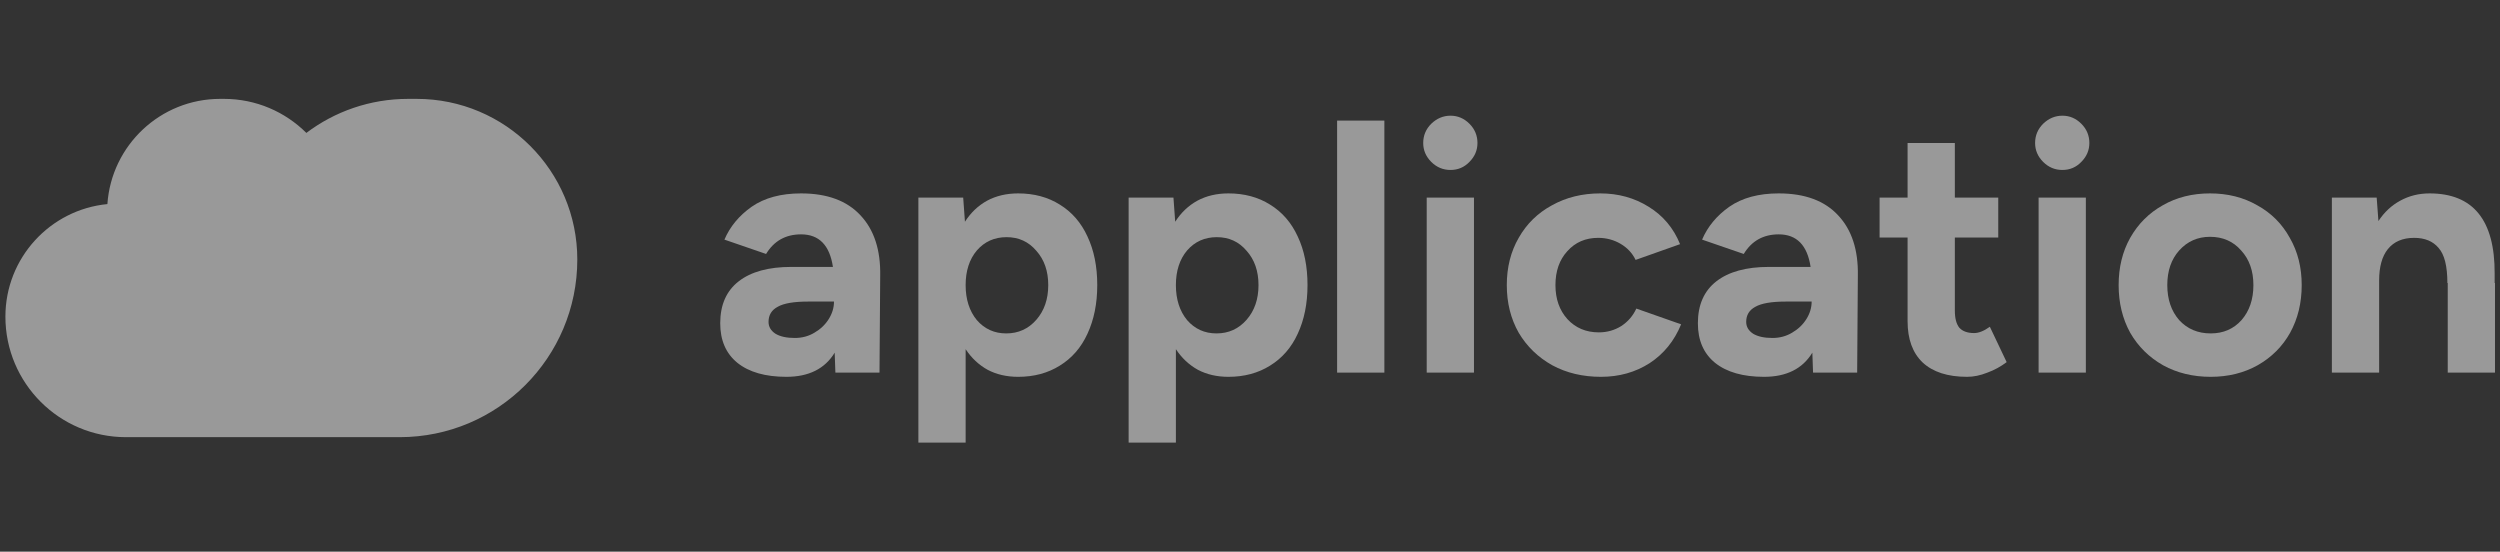
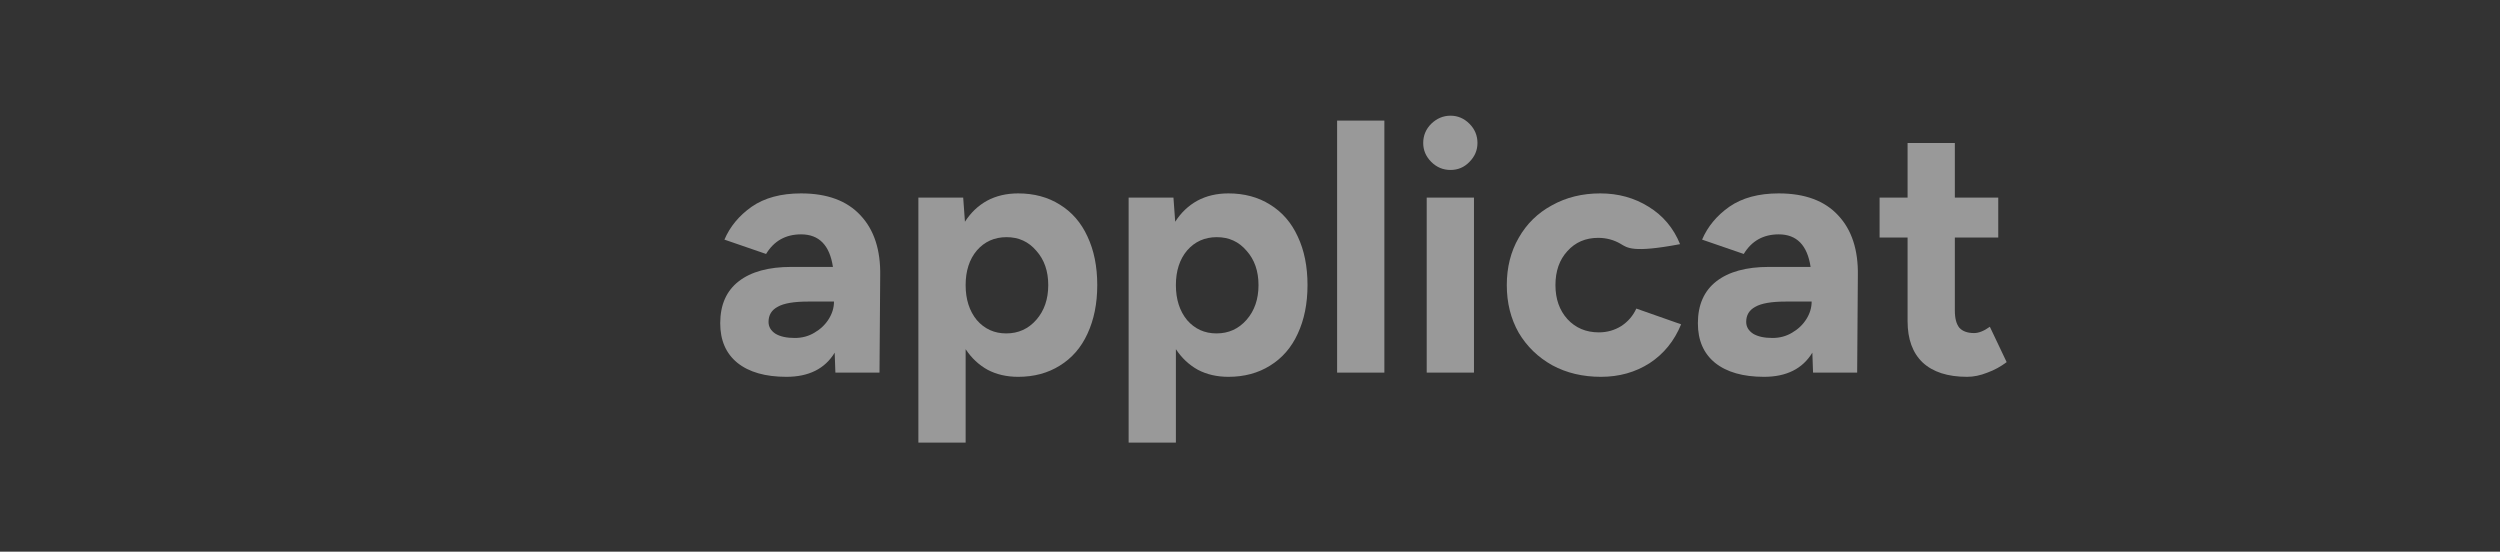
<svg xmlns="http://www.w3.org/2000/svg" width="213" height="47" viewBox="0 0 213 47" fill="none">
  <rect x="0" y="0" width="213" height="47" fill="#333333" stroke="none" />
  <g opacity="0.5">
-     <path d="M198.676 16.836H202.493L202.642 18.834C203.139 18.078 203.756 17.502 204.491 17.104C205.247 16.686 206.082 16.478 206.997 16.478C210.714 16.478 212.564 18.754 212.544 23.307V24.113H212.573V31.747H208.547V24.113H208.517C208.517 22.681 208.269 21.687 207.772 21.13C207.295 20.554 206.599 20.265 205.684 20.265C204.71 20.265 203.964 20.584 203.448 21.22C202.95 21.836 202.702 22.731 202.702 23.904V31.747H198.676V16.836Z" fill="white" />
-     <path d="M188.351 32.105C186.84 32.105 185.488 31.777 184.295 31.121C183.102 30.445 182.168 29.52 181.492 28.348C180.836 27.155 180.508 25.803 180.508 24.291C180.508 22.78 180.836 21.438 181.492 20.265C182.168 19.072 183.093 18.148 184.266 17.492C185.439 16.816 186.781 16.478 188.292 16.478C189.803 16.478 191.145 16.816 192.318 17.492C193.511 18.148 194.435 19.072 195.091 20.265C195.767 21.438 196.105 22.78 196.105 24.291C196.105 25.803 195.777 27.155 195.121 28.348C194.465 29.52 193.541 30.445 192.348 31.121C191.175 31.777 189.843 32.105 188.351 32.105ZM184.653 24.291C184.653 25.504 184.991 26.498 185.667 27.274C186.363 28.029 187.258 28.407 188.351 28.407C189.425 28.407 190.3 28.029 190.976 27.274C191.652 26.498 191.99 25.504 191.99 24.291C191.99 23.079 191.642 22.095 190.946 21.339C190.27 20.564 189.385 20.176 188.292 20.176C187.238 20.176 186.363 20.564 185.667 21.339C184.991 22.095 184.653 23.079 184.653 24.291Z" fill="white" />
-     <path d="M173.689 16.836H177.715V31.747H173.689V16.836ZM175.717 14.48C175.081 14.48 174.534 14.251 174.077 13.794C173.619 13.336 173.391 12.8 173.391 12.183C173.391 11.547 173.619 11 174.077 10.543C174.554 10.086 175.1 9.857 175.717 9.857C176.333 9.857 176.87 10.086 177.327 10.543C177.785 11 178.013 11.547 178.013 12.183C178.013 12.8 177.785 13.336 177.327 13.794C176.89 14.251 176.353 14.48 175.717 14.48Z" fill="white" />
    <path d="M167.596 32.105C165.946 32.105 164.684 31.698 163.809 30.883C162.954 30.067 162.526 28.894 162.526 27.363V20.235H160.141V16.836H162.526V12.183H166.553V16.836H170.251V20.235H166.553V26.469C166.553 27.125 166.682 27.612 166.94 27.93C167.219 28.228 167.636 28.377 168.193 28.377C168.591 28.377 169.038 28.198 169.535 27.84L170.967 30.853C170.469 31.23 169.923 31.529 169.326 31.747C168.73 31.986 168.153 32.105 167.596 32.105Z" fill="white" />
    <path d="M154.412 30.047C153.577 31.419 152.205 32.105 150.297 32.105C148.507 32.105 147.116 31.708 146.122 30.912C145.147 30.117 144.66 28.994 144.66 27.542C144.66 25.972 145.187 24.779 146.241 23.963C147.295 23.148 148.786 22.741 150.714 22.741H154.263C153.985 20.892 153.08 19.967 151.549 19.967C150.237 19.967 149.243 20.524 148.567 21.637L145.018 20.415C145.495 19.301 146.271 18.367 147.344 17.611C148.438 16.855 149.839 16.478 151.549 16.478C153.776 16.478 155.466 17.104 156.619 18.357C157.773 19.589 158.329 21.299 158.289 23.486L158.23 31.747H154.472L154.412 30.047ZM148.776 27.423C148.776 27.84 148.975 28.178 149.372 28.437C149.77 28.675 150.317 28.795 151.013 28.795C151.629 28.795 152.186 28.646 152.683 28.348C153.2 28.049 153.607 27.662 153.905 27.184C154.204 26.707 154.353 26.21 154.353 25.693H152.146C150.933 25.693 150.068 25.842 149.551 26.141C149.034 26.419 148.776 26.846 148.776 27.423Z" fill="white" />
-     <path d="M136.401 32.105C134.851 32.105 133.469 31.777 132.256 31.121C131.043 30.445 130.089 29.52 129.393 28.348C128.717 27.155 128.379 25.803 128.379 24.291C128.379 22.78 128.717 21.438 129.393 20.265C130.069 19.072 131.013 18.148 132.226 17.492C133.439 16.816 134.811 16.478 136.342 16.478C137.873 16.478 139.245 16.855 140.457 17.611C141.69 18.367 142.585 19.43 143.141 20.802L139.354 22.144C139.076 21.568 138.648 21.11 138.072 20.772C137.495 20.434 136.859 20.265 136.163 20.265C135.089 20.265 134.214 20.643 133.538 21.399C132.862 22.134 132.524 23.099 132.524 24.291C132.524 25.465 132.862 26.429 133.538 27.184C134.234 27.94 135.129 28.318 136.222 28.318C136.918 28.318 137.555 28.139 138.131 27.781C138.708 27.403 139.135 26.906 139.414 26.29L143.231 27.632C142.654 29.043 141.76 30.147 140.547 30.942C139.334 31.718 137.952 32.105 136.401 32.105Z" fill="white" />
+     <path d="M136.401 32.105C134.851 32.105 133.469 31.777 132.256 31.121C131.043 30.445 130.089 29.52 129.393 28.348C128.717 27.155 128.379 25.803 128.379 24.291C128.379 22.78 128.717 21.438 129.393 20.265C130.069 19.072 131.013 18.148 132.226 17.492C133.439 16.816 134.811 16.478 136.342 16.478C137.873 16.478 139.245 16.855 140.457 17.611C141.69 18.367 142.585 19.43 143.141 20.802C139.076 21.568 138.648 21.11 138.072 20.772C137.495 20.434 136.859 20.265 136.163 20.265C135.089 20.265 134.214 20.643 133.538 21.399C132.862 22.134 132.524 23.099 132.524 24.291C132.524 25.465 132.862 26.429 133.538 27.184C134.234 27.94 135.129 28.318 136.222 28.318C136.918 28.318 137.555 28.139 138.131 27.781C138.708 27.403 139.135 26.906 139.414 26.29L143.231 27.632C142.654 29.043 141.76 30.147 140.547 30.942C139.334 31.718 137.952 32.105 136.401 32.105Z" fill="white" />
    <path d="M121.556 16.836H125.582V31.747H121.556V16.836ZM123.584 14.48C122.948 14.48 122.401 14.251 121.944 13.794C121.486 13.336 121.258 12.8 121.258 12.183C121.258 11.547 121.486 11 121.944 10.543C122.421 10.086 122.968 9.857 123.584 9.857C124.2 9.857 124.737 10.086 125.195 10.543C125.652 11 125.88 11.547 125.88 12.183C125.88 12.8 125.652 13.336 125.195 13.794C124.757 14.251 124.22 14.48 123.584 14.48Z" fill="white" />
    <path d="M113.922 10.275H117.948V31.747H113.922V10.275Z" fill="white" />
    <path d="M96.16 16.836H99.978L100.127 18.893C100.624 18.118 101.25 17.522 102.006 17.104C102.781 16.686 103.666 16.478 104.66 16.478C106.012 16.478 107.195 16.796 108.209 17.432C109.243 18.068 110.028 18.973 110.565 20.146C111.122 21.319 111.4 22.701 111.4 24.291C111.4 25.862 111.122 27.244 110.565 28.437C110.028 29.61 109.243 30.515 108.209 31.151C107.195 31.787 106.012 32.105 104.66 32.105C103.686 32.105 102.821 31.906 102.065 31.509C101.31 31.091 100.683 30.505 100.186 29.749V37.712H96.16V16.836ZM100.186 24.291C100.186 25.504 100.504 26.498 101.141 27.274C101.797 28.029 102.632 28.407 103.646 28.407C104.68 28.407 105.535 28.019 106.211 27.244C106.887 26.469 107.225 25.484 107.225 24.291C107.225 23.099 106.887 22.124 106.211 21.369C105.555 20.593 104.71 20.206 103.676 20.206C102.642 20.206 101.797 20.584 101.141 21.339C100.504 22.095 100.186 23.079 100.186 24.291Z" fill="white" />
    <path d="M78.246 16.836H82.064L82.213 18.893C82.71 18.118 83.336 17.522 84.091 17.104C84.867 16.686 85.752 16.478 86.746 16.478C88.098 16.478 89.281 16.796 90.295 17.432C91.329 18.068 92.114 18.973 92.651 20.146C93.207 21.319 93.486 22.701 93.486 24.291C93.486 25.862 93.207 27.244 92.651 28.437C92.114 29.61 91.329 30.515 90.295 31.151C89.281 31.787 88.098 32.105 86.746 32.105C85.772 32.105 84.907 31.906 84.151 31.509C83.396 31.091 82.769 30.505 82.272 29.749V37.712H78.246V16.836ZM82.272 24.291C82.272 25.504 82.59 26.498 83.227 27.274C83.883 28.029 84.718 28.407 85.732 28.407C86.766 28.407 87.621 28.019 88.297 27.244C88.973 26.469 89.311 25.484 89.311 24.291C89.311 23.099 88.973 22.124 88.297 21.369C87.641 20.593 86.796 20.206 85.762 20.206C84.728 20.206 83.883 20.584 83.227 21.339C82.59 22.095 82.272 23.079 82.272 24.291Z" fill="white" />
    <path d="M71.115 30.047C70.281 31.419 68.909 32.105 67 32.105C65.21 32.105 63.819 31.708 62.825 30.912C61.85 30.117 61.363 28.994 61.363 27.542C61.363 25.972 61.89 24.779 62.944 23.963C63.998 23.148 65.489 22.741 67.417 22.741H70.966C70.688 20.892 69.783 19.967 68.252 19.967C66.94 19.967 65.946 20.524 65.27 21.637L61.721 20.415C62.198 19.301 62.974 18.367 64.047 17.611C65.141 16.855 66.543 16.478 68.252 16.478C70.479 16.478 72.169 17.104 73.323 18.357C74.476 19.589 75.032 21.299 74.993 23.486L74.933 31.747H71.175L71.115 30.047ZM65.479 27.423C65.479 27.84 65.678 28.178 66.075 28.437C66.473 28.675 67.02 28.795 67.716 28.795C68.332 28.795 68.889 28.646 69.386 28.348C69.903 28.049 70.31 27.662 70.609 27.184C70.907 26.707 71.056 26.21 71.056 25.693H68.849C67.636 25.693 66.771 25.842 66.254 26.141C65.737 26.419 65.479 26.846 65.479 27.423Z" fill="white" />
-     <path fill-rule="evenodd" clip-rule="evenodd" d="M20.365 37.246H10.731C5.059 37.246 0.461 32.648 0.461 26.976C0.461 21.974 4.273 17.862 9.15 17.388C9.494 12.38 13.666 8.424 18.761 8.424H19.079C21.82 8.424 24.302 9.532 26.102 11.324C28.515 9.503 31.519 8.424 34.775 8.424H35.498C43.058 8.424 49.186 14.552 49.186 22.111C49.186 30.47 42.41 37.246 34.051 37.246L20.365 37.246Z" fill="white" />
  </g>
</svg>